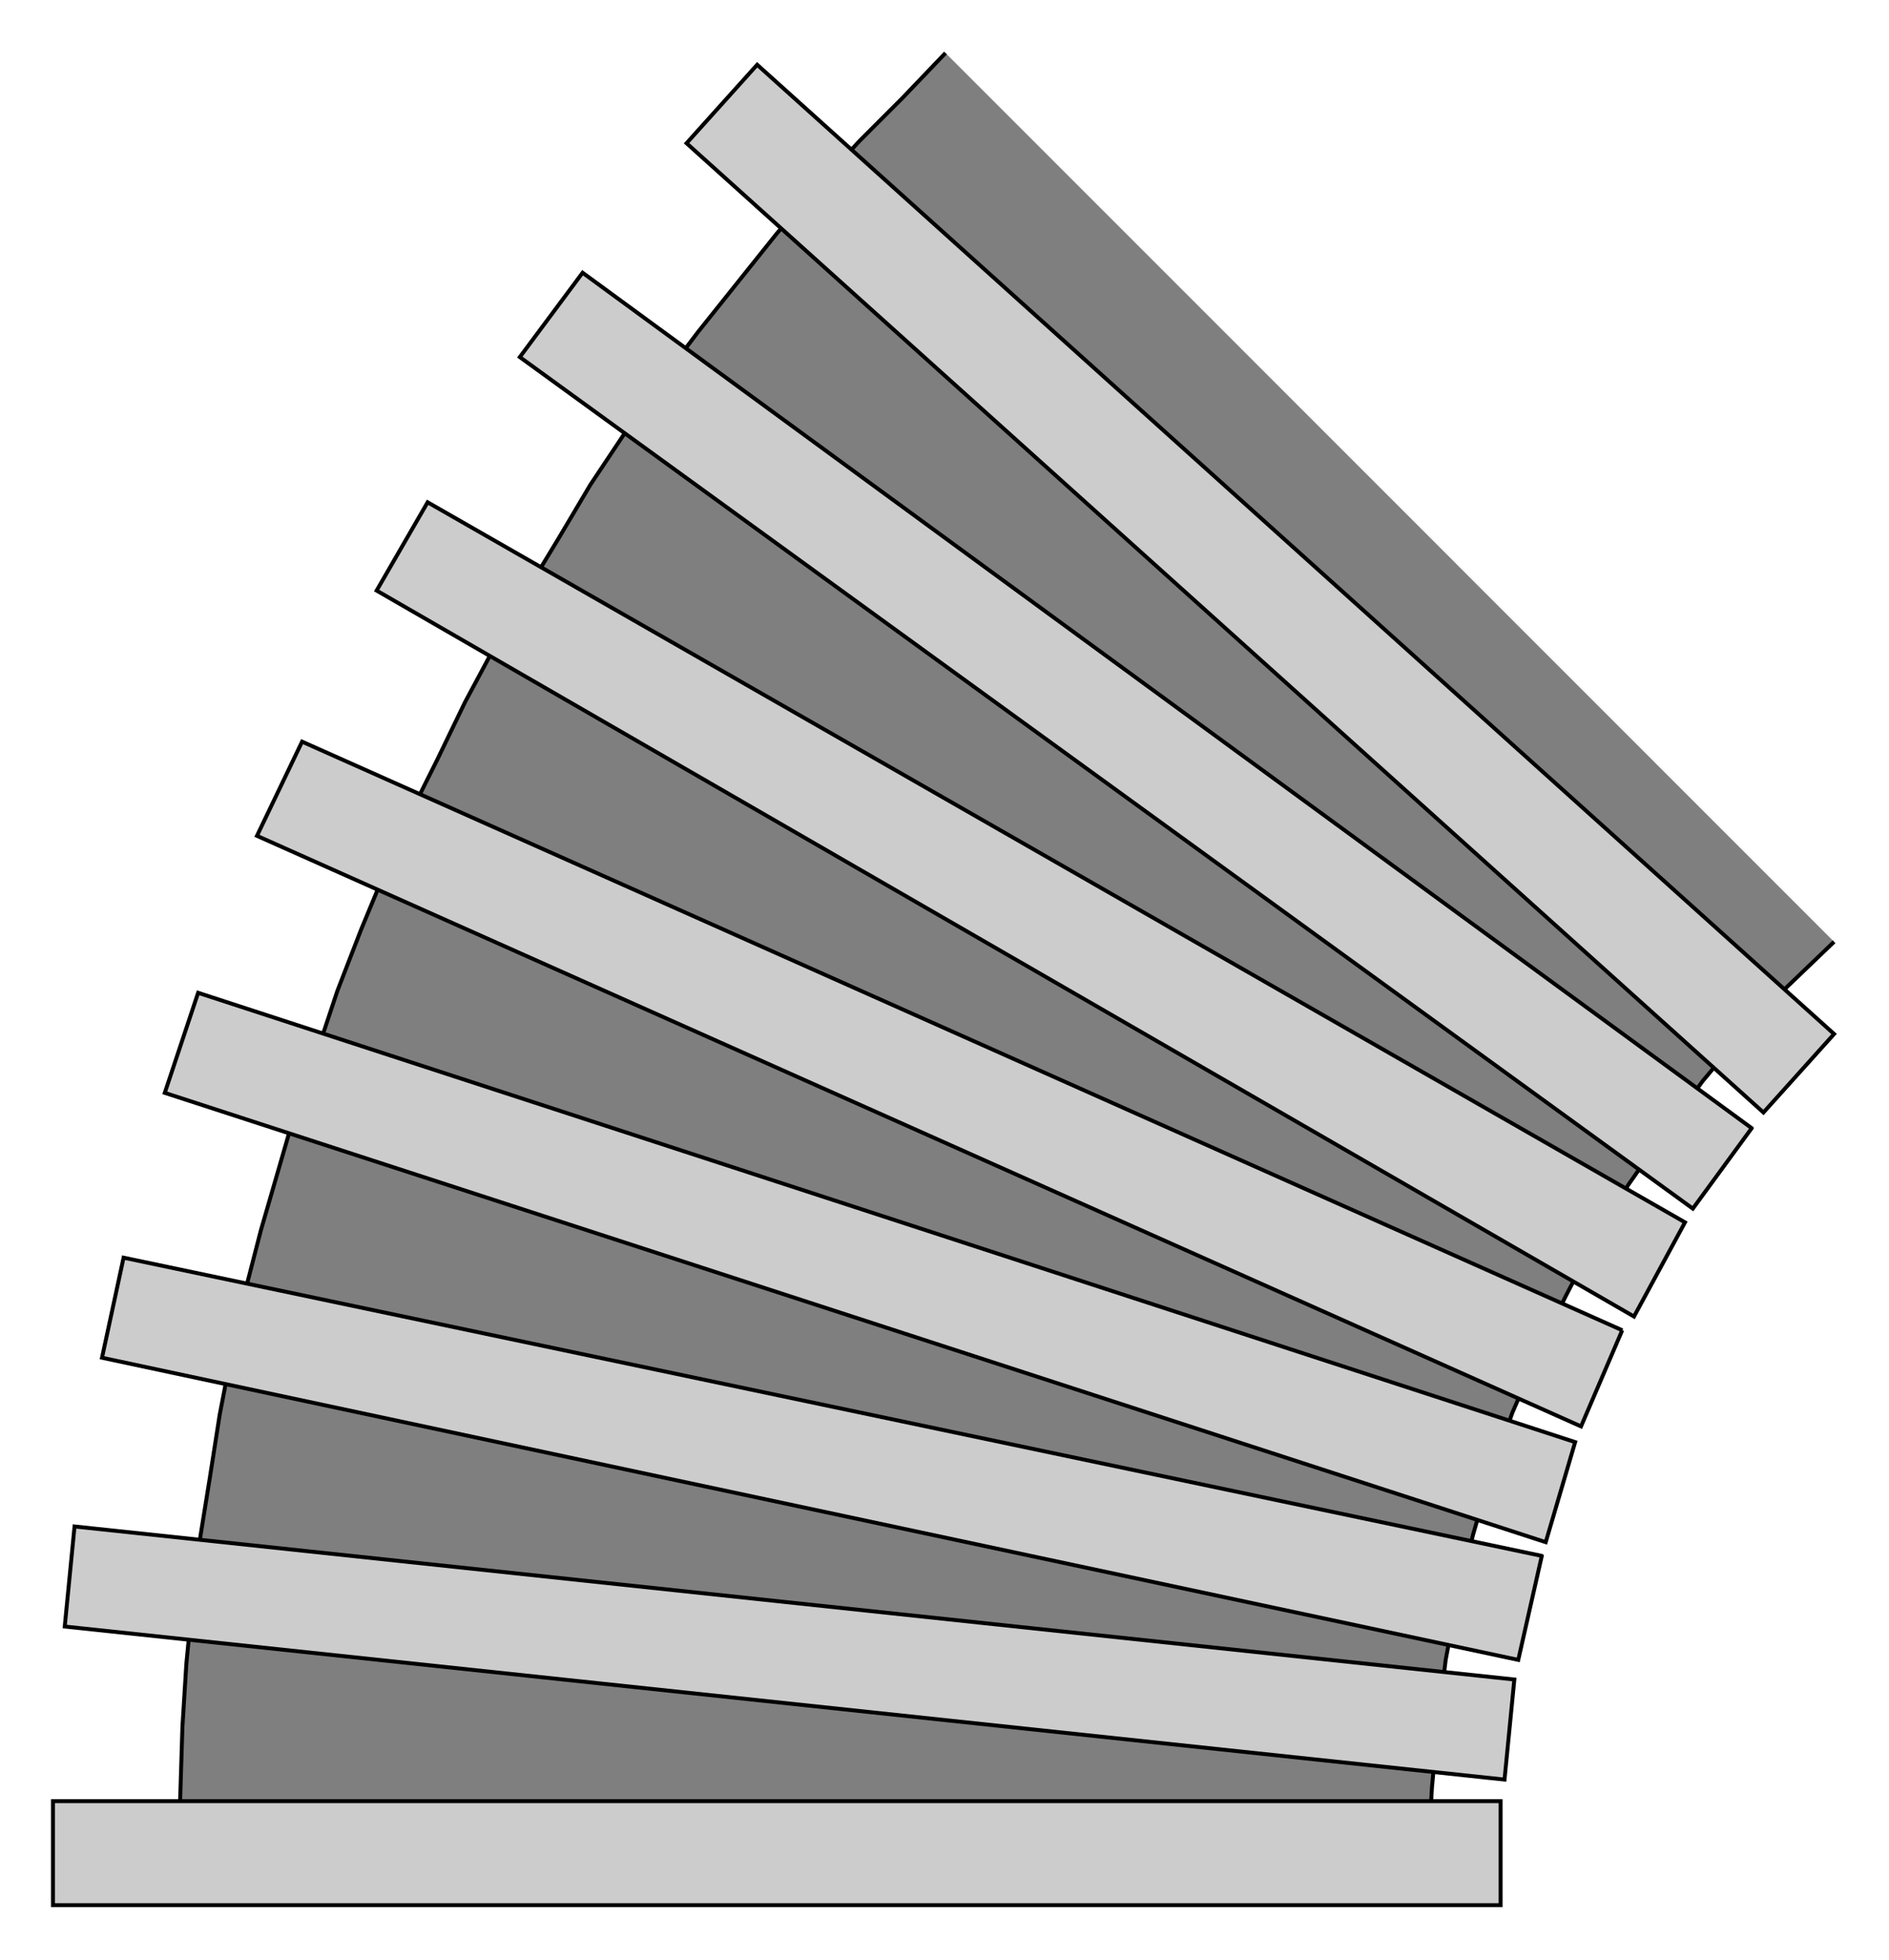
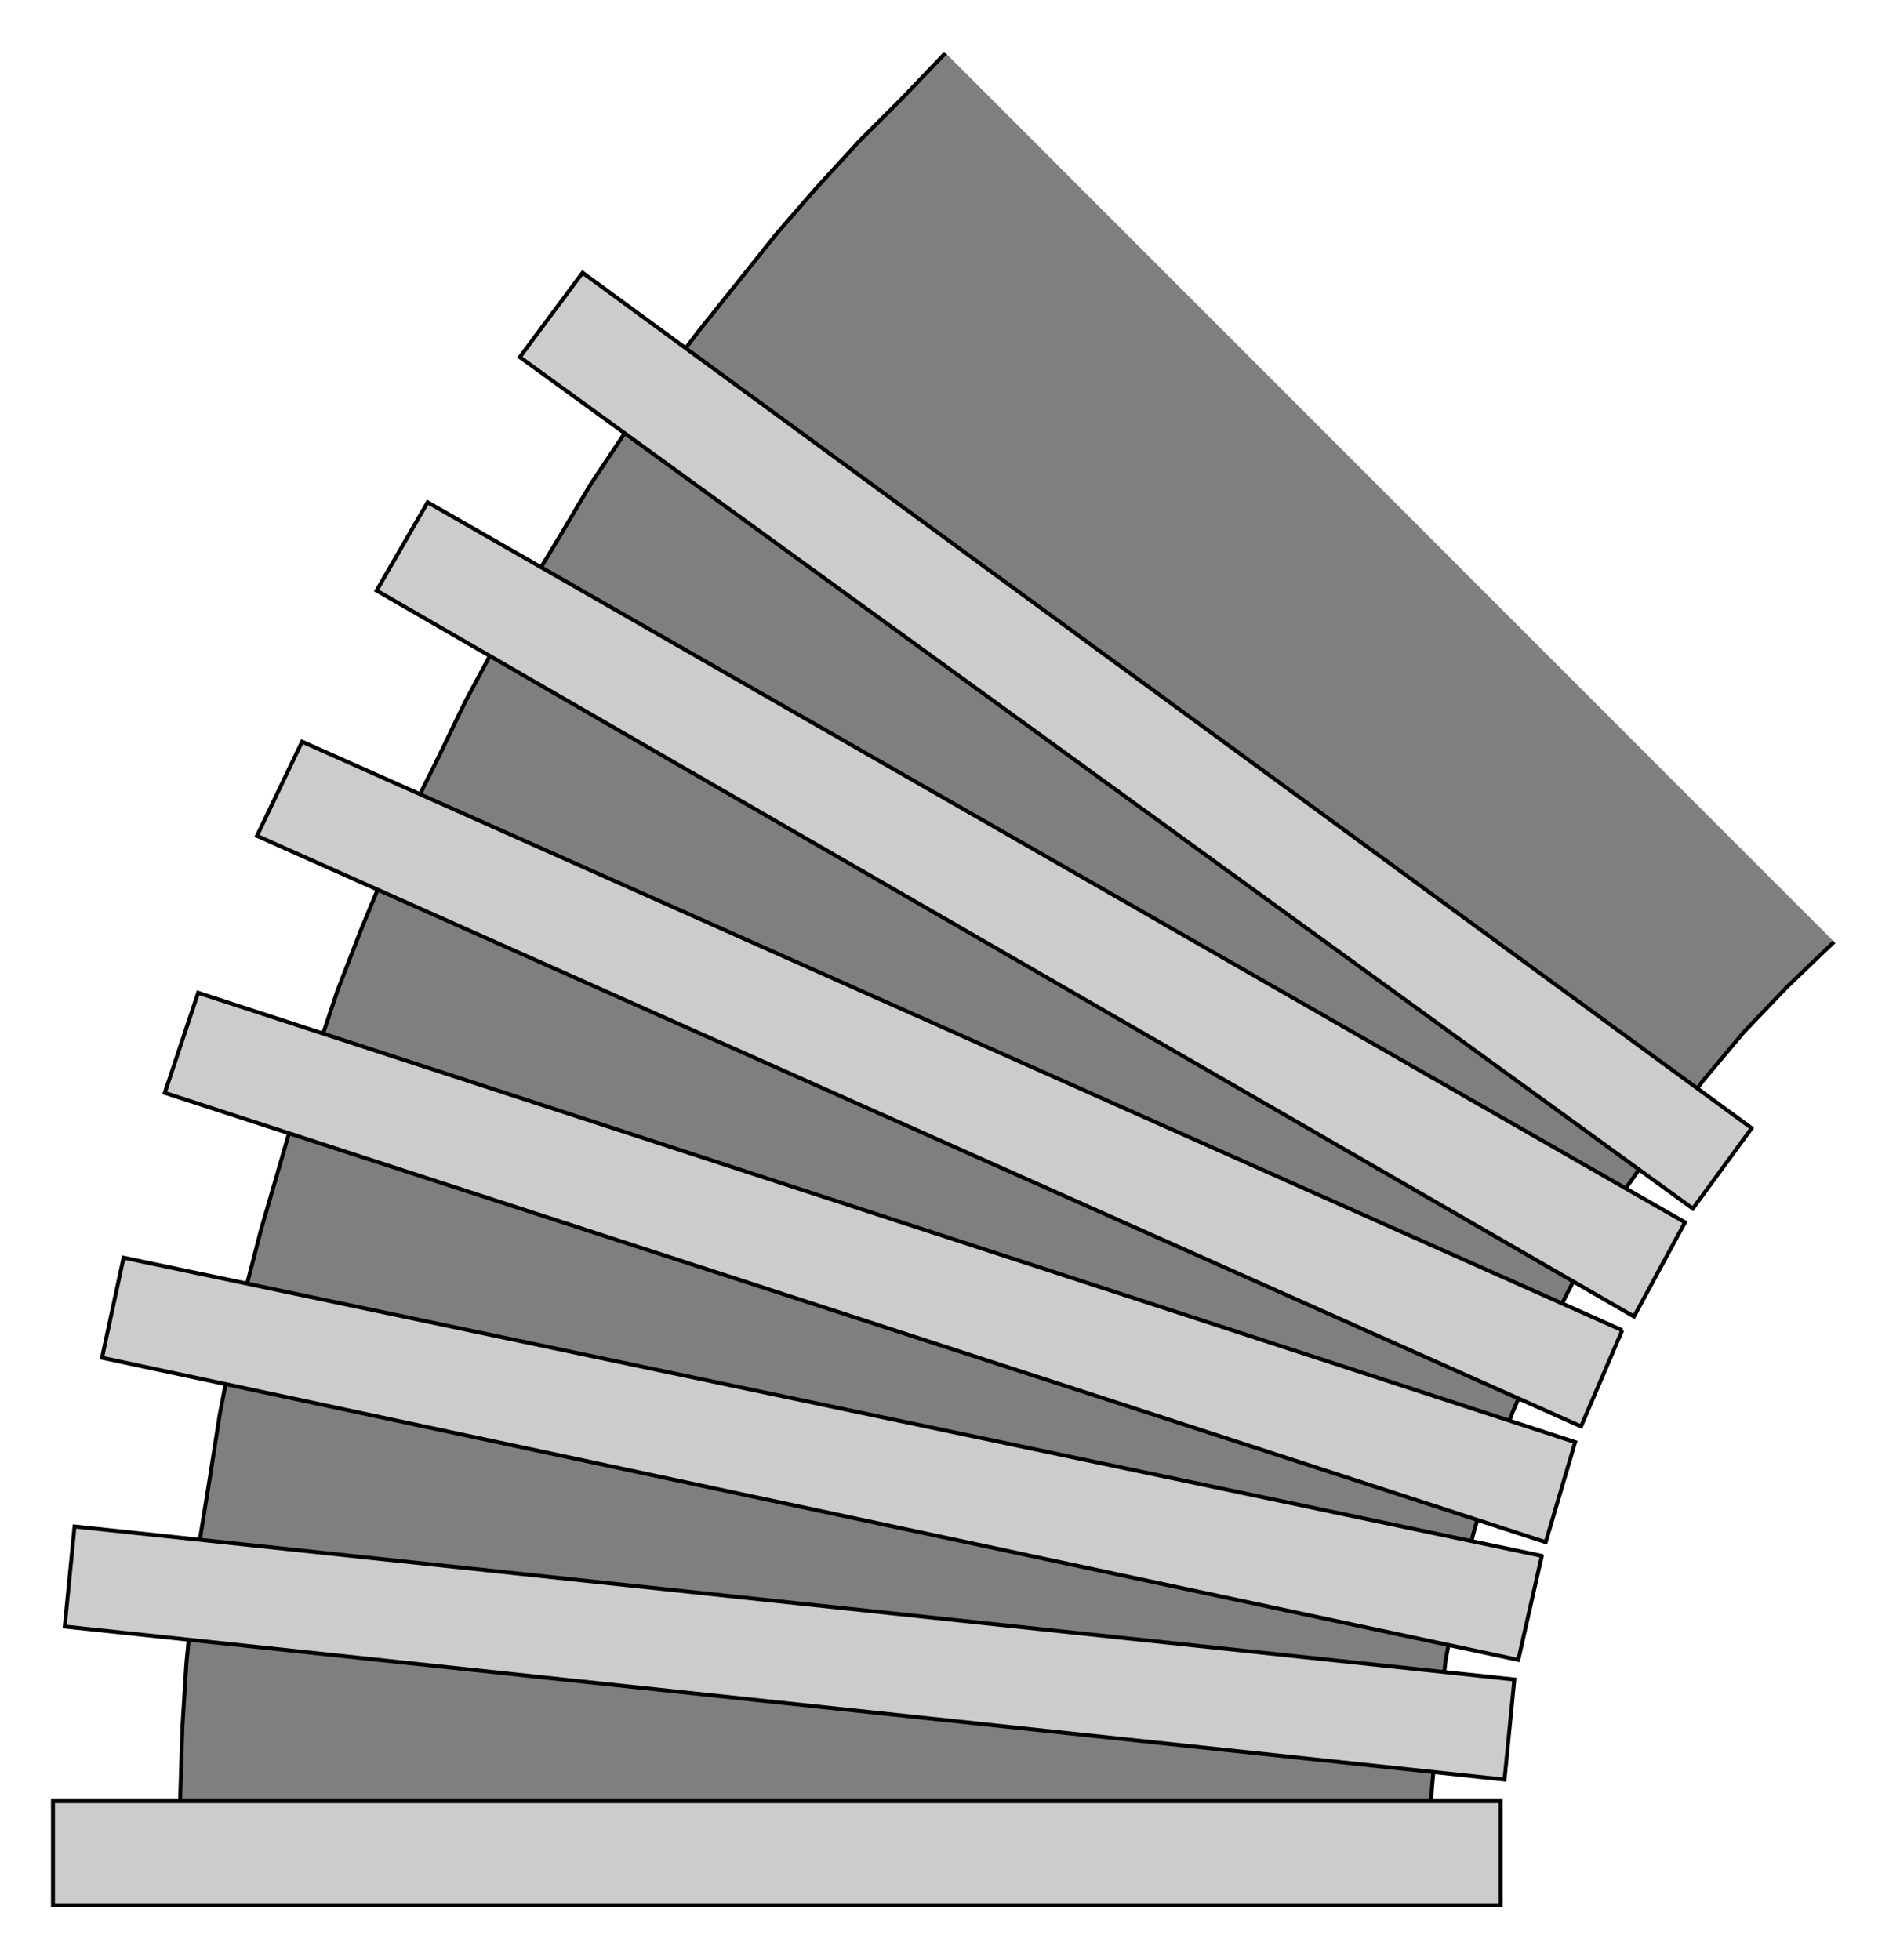
<svg xmlns="http://www.w3.org/2000/svg" preserveAspectRatio="none" width="1.036in" height="1.075in" viewBox="0 0 963 999">
  <path style="fill:#7f7f7f" d="M91,944 l1,-32 1,-32 2,-32 3,-31 4,-33 5,-31 5,-32 6,-31 7,-32 8,-31 9,-31 9,-31 11,-30 10,-30 12,-31 12,-29 13,-30 14,-28 14,-29 15,-28 16,-28 17,-28 16,-27 18,-27 18,-26 19,-25 20,-25 20,-25 20,-23 22,-24 22,-22 22,-23 453,453 -24,23 -22,23 -21,25 -19,26 -19,27 -17,28 -15,29 -14,29 -13,30 -11,31 -9,31 -8,32 -6,32 -4,33 -3,32 -1,17 0,16 -638,0z" />
  <path style="fill:none;stroke:#000;stroke-width:2" d="M935,480 l-24,23 -22,23 -21,25 -19,26 -19,27 -17,28 -15,29 -14,29 -13,30 -11,31 -9,31 -8,32 -6,32 -4,33 -3,32 -1,17 0,16" />
  <path style="fill:none;stroke:#000;stroke-width:2" d="M91,944 l1,-32 1,-32 2,-32 3,-31 4,-33 5,-31 5,-32 6,-31 7,-32 8,-31 9,-31 9,-31 11,-30 10,-30 12,-31 12,-29 13,-30 14,-28 14,-29 15,-28 16,-28 17,-28 16,-27 18,-27 18,-26 19,-25 20,-25 20,-25 20,-23 22,-24 22,-22 22,-23" />
  <path style="fill:#ccc;stroke:#000;stroke-width:2" d="M27,971 l0,-53 738,0 0,53 -738,0z" />
  <path style="fill:#ccc;stroke:#000;stroke-width:2" d="M772,856 l-5,51 -734,-78 5,-51 734,78z" />
  <path style="fill:#ccc;stroke:#000;stroke-width:2" d="M786,793 l-12,53 -722,-154 11,-51 723,152z" />
  <path style="fill:#ccc;stroke:#000;stroke-width:2" d="M803,735 l-15,51 -704,-229 17,-51 702,229z" />
-   <path style="fill:#ccc;stroke:#000;stroke-width:2" d="M827,678 l-21,49 -675,-301 23,-48 673,300z" />
+   <path style="fill:#ccc;stroke:#000;stroke-width:2" d="M827,678 l-21,49 -675,-301 23,-48 673,300" />
  <path style="fill:#ccc;stroke:#000;stroke-width:2" d="M859,623 l-26,48 -641,-370 26,-45 641,367z" />
  <path style="fill:#ccc;stroke:#000;stroke-width:2" d="M893,575 l-30,41 -598,-434 32,-43 596,436z" />
-   <path style="fill:#ccc;stroke:#000;stroke-width:2" d="M935,527 l-36,40 -549,-494 36,-40 549,494z" />
</svg>